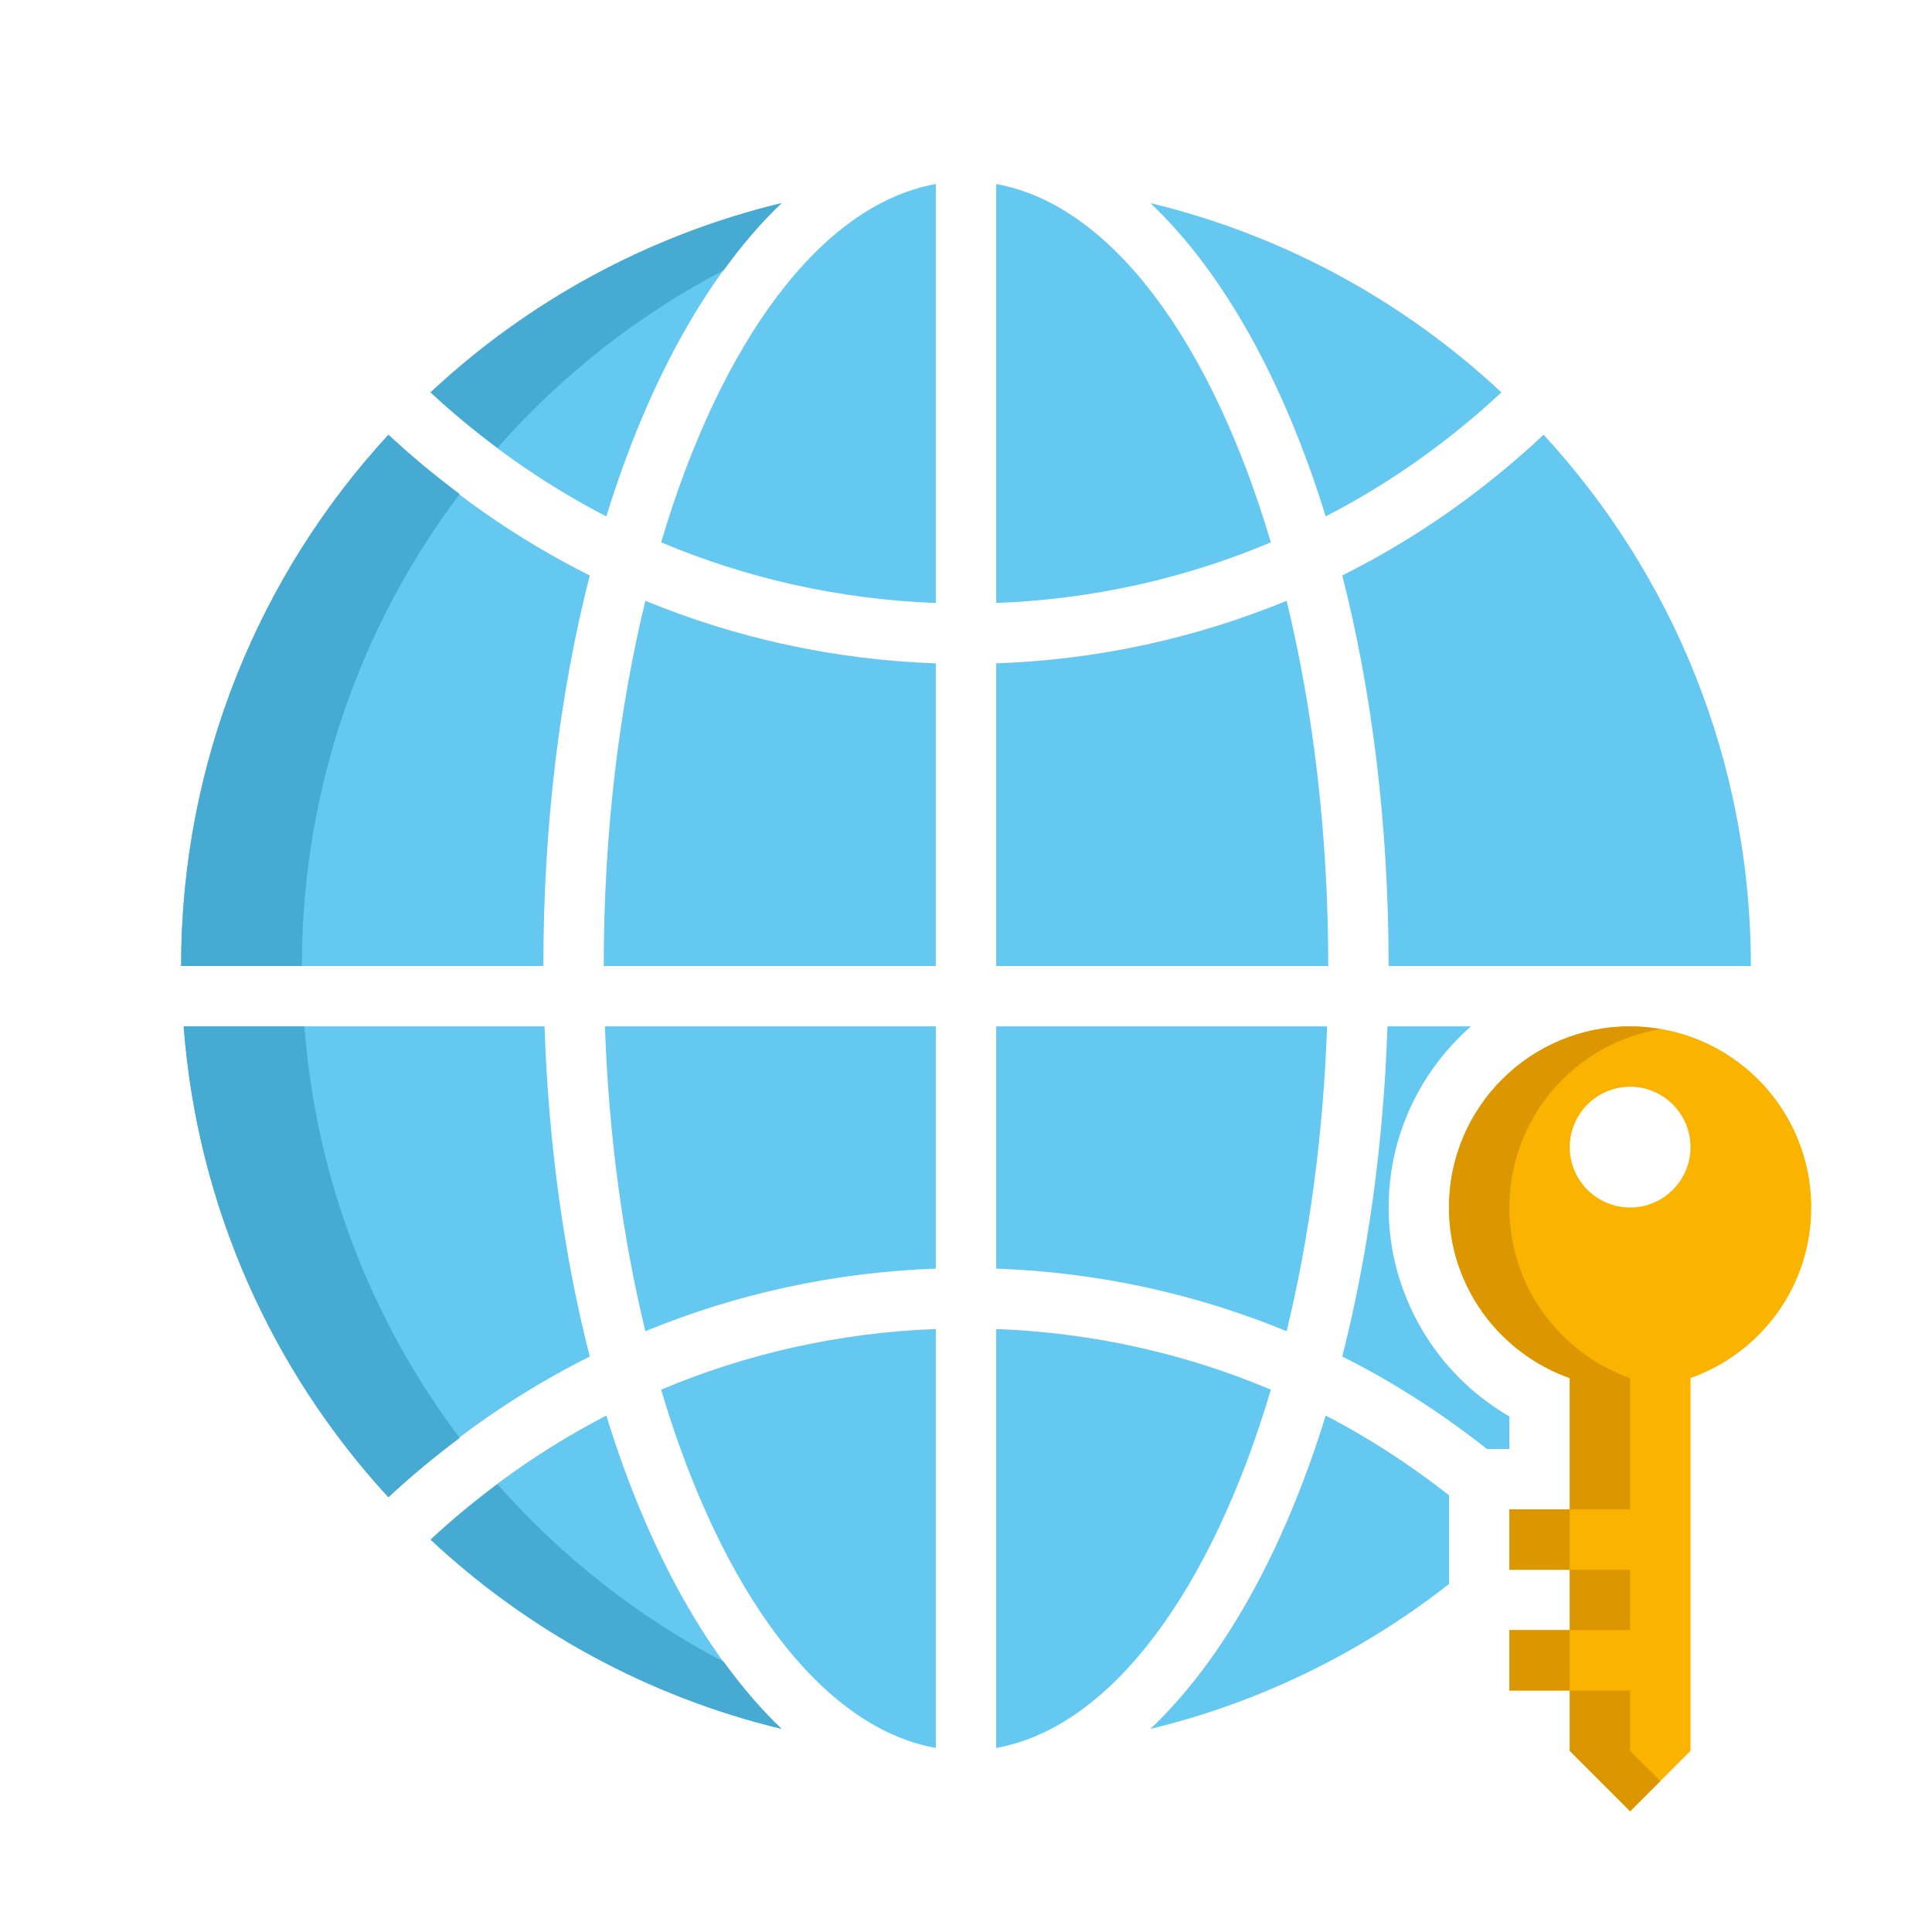
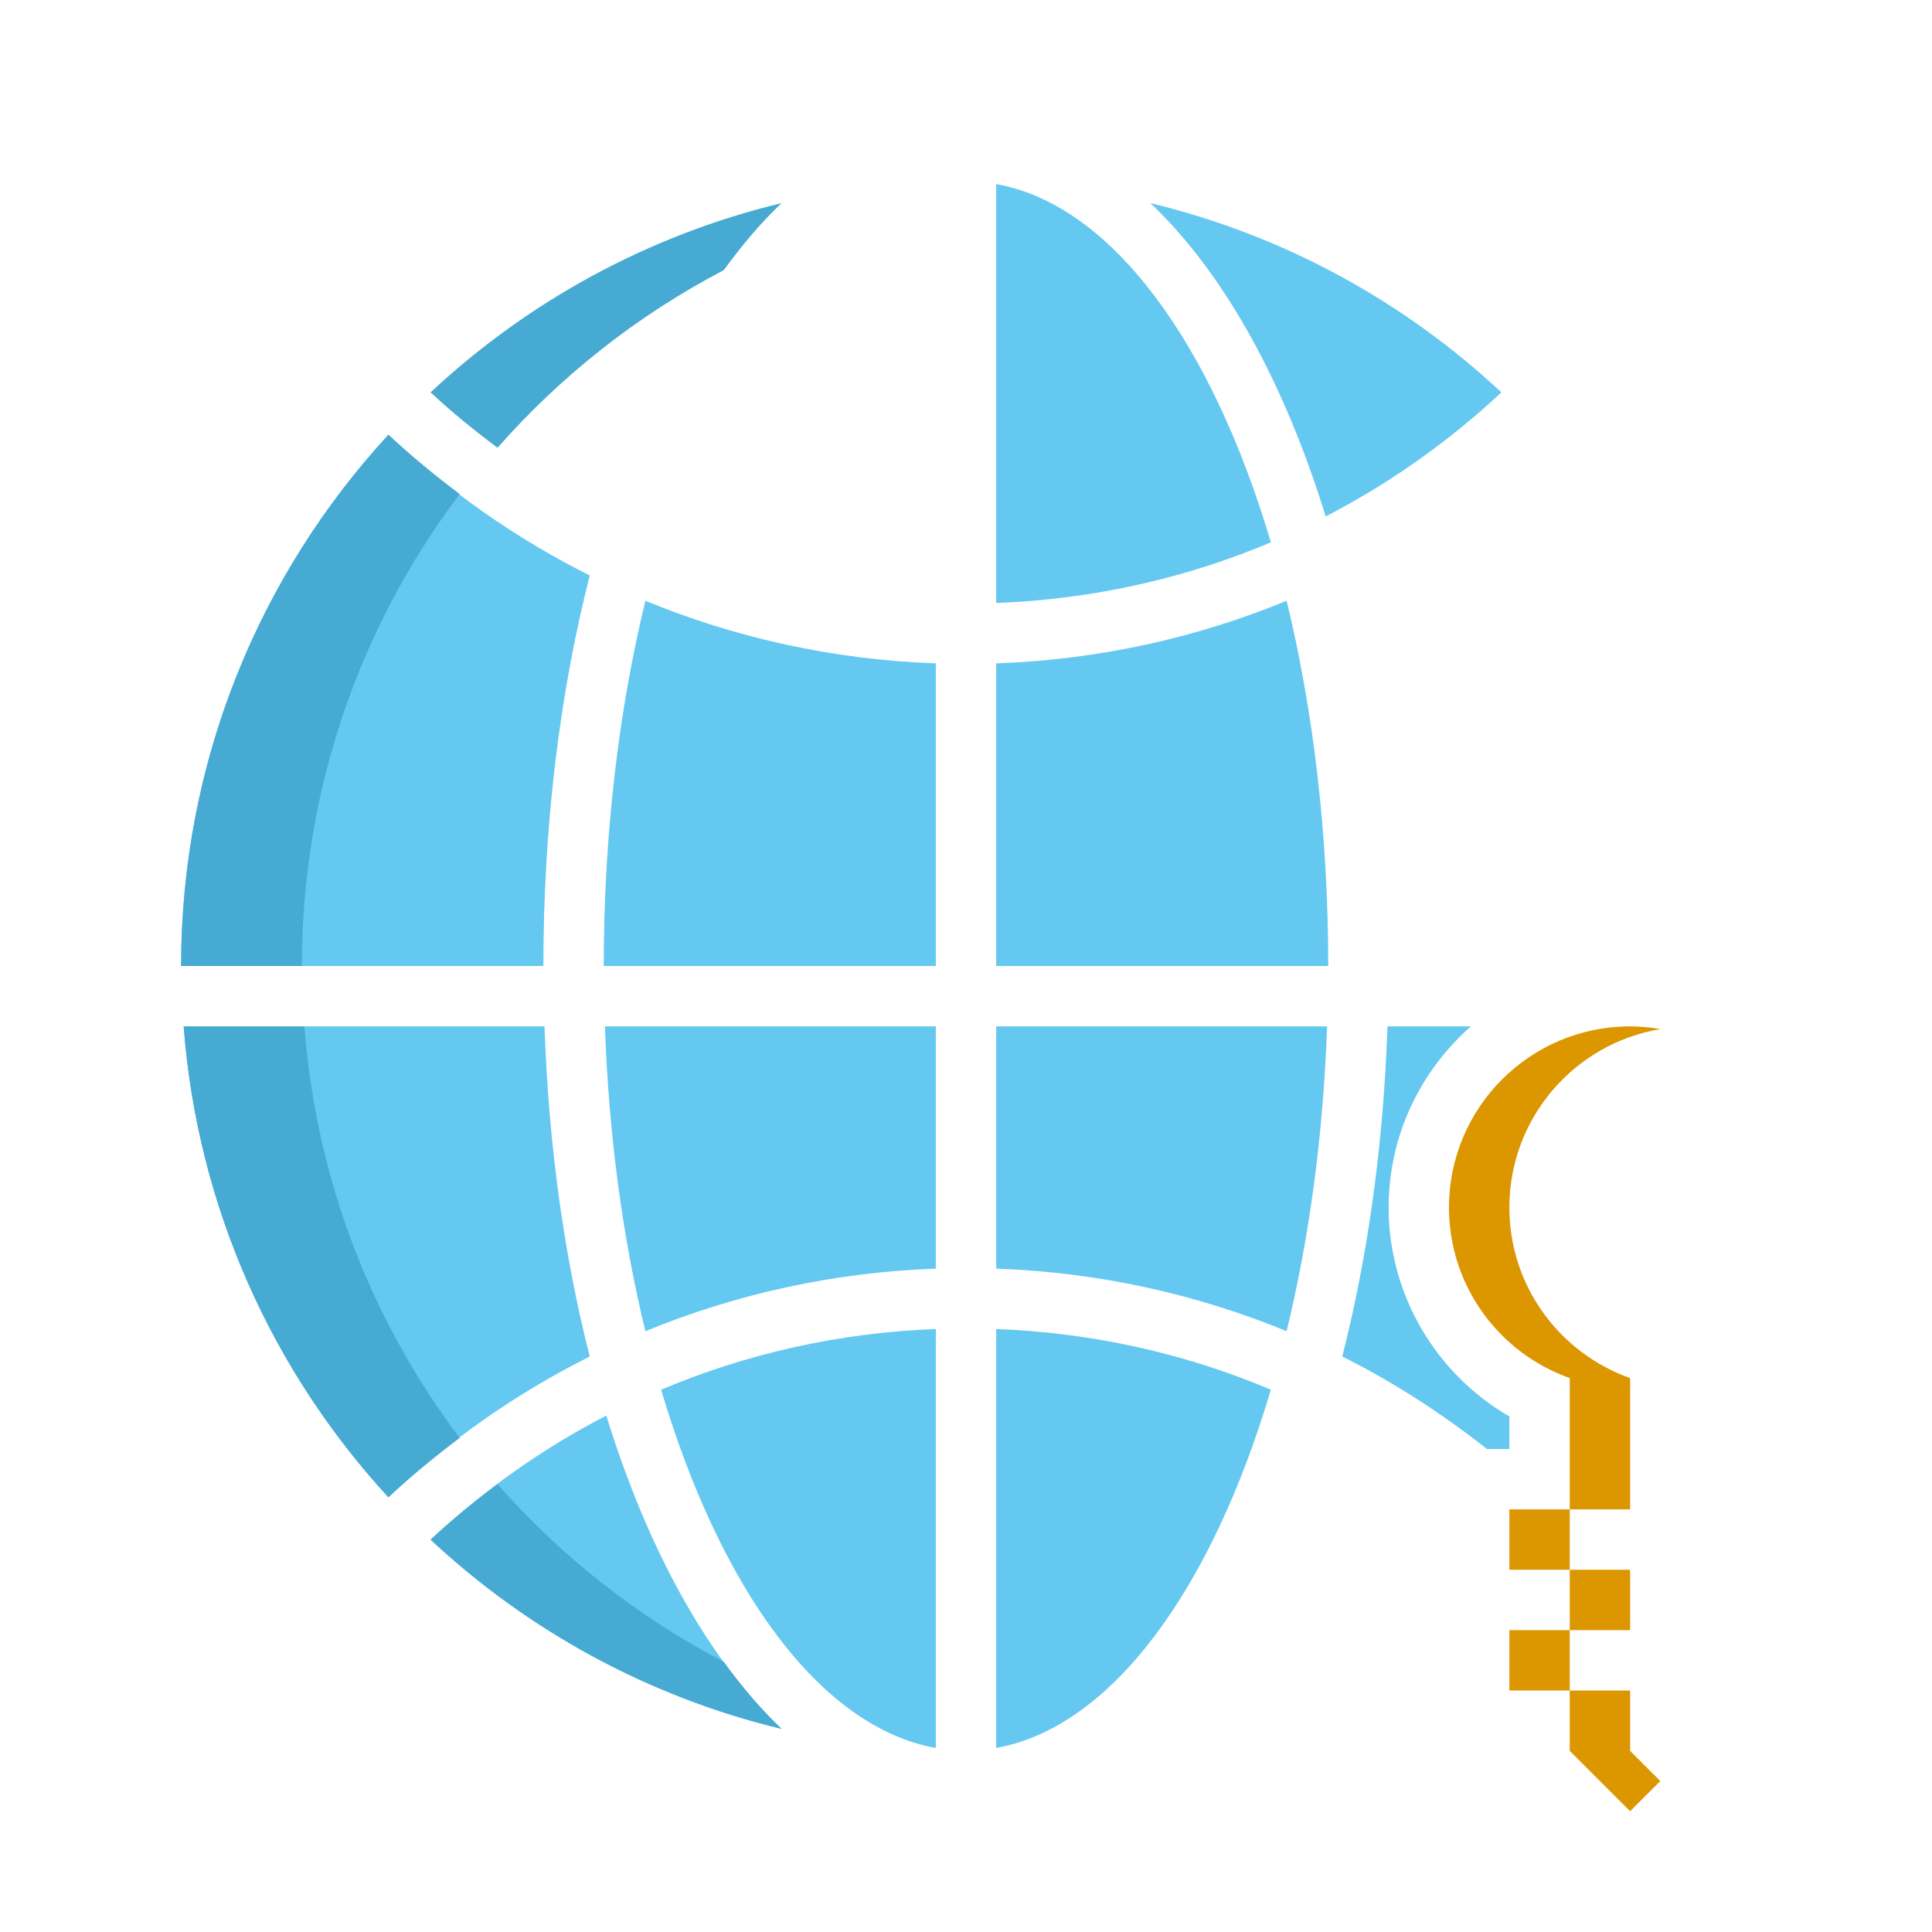
<svg xmlns="http://www.w3.org/2000/svg" height="512" viewBox="0 0 64 64" width="512">
  <g id="Icons">
    <g>
      <g>
        <path d="m33 44.025v13.878c3.822-.684 7.134-5.245 9.099-11.868-2.814-1.188-5.882-1.888-9.099-2.01z" fill="#64c8f0" />
      </g>
      <g>
        <path d="m43.961 34h-10.961v8.025c3.394.12 6.636.844 9.621 2.073.744-3.057 1.213-6.473 1.34-10.098z" fill="#64c8f0" />
      </g>
      <g>
-         <path d="m20.085 17.107c1.387-4.494 3.398-8.095 5.805-10.378-4.425 1.066-8.407 3.262-11.627 6.268 1.737 1.621 3.692 3.009 5.822 4.11z" fill="#64c8f0" />
-       </g>
+         </g>
      <g>
        <path d="m31 34h-10.961c.127 3.625.596 7.041 1.34 10.098 2.985-1.229 6.227-1.953 9.621-2.073z" fill="#64c8f0" />
      </g>
      <g>
-         <path d="m31 19.975v-13.878c-3.822.684-7.134 5.245-9.099 11.868 2.814 1.188 5.882 1.888 9.099 2.01z" fill="#64c8f0" />
-       </g>
+         </g>
      <g>
        <path d="m42.099 17.965c-1.965-6.623-5.277-11.184-9.099-11.868v13.878c3.217-.122 6.285-.822 9.099-2.01z" fill="#64c8f0" />
      </g>
      <g>
        <path d="m31 21.975c-3.394-.12-6.636-.844-9.621-2.073-.879 3.614-1.379 7.729-1.379 12.098h11z" fill="#64c8f0" />
      </g>
      <g>
        <path d="m31 57.903v-13.878c-3.217.122-6.285.822-9.099 2.01 1.965 6.623 5.277 11.184 9.099 11.868z" fill="#64c8f0" />
      </g>
      <g>
        <path d="m19.536 44.937c-.841-3.298-1.365-6.993-1.498-10.937h-11.954c.457 5.999 2.944 11.428 6.782 15.599 1.979-1.856 4.219-3.438 6.67-4.662z" fill="#64c8f0" />
      </g>
      <g>
        <path d="m19.536 19.063c-2.451-1.224-4.69-2.806-6.669-4.662-4.262 4.63-6.867 10.81-6.867 17.599h12c0-4.698.554-9.087 1.536-12.937z" fill="#64c8f0" />
      </g>
      <g>
-         <path d="m51.134 14.401c-1.979 1.856-4.218 3.438-6.669 4.662.981 3.85 1.535 8.239 1.535 12.937h12c0-6.789-2.605-12.969-6.866-17.599z" fill="#64c8f0" />
-       </g>
+         </g>
      <g>
        <path d="m33 21.975v10.025h11c0-4.369-.5-8.484-1.379-12.098-2.985 1.228-6.227 1.953-9.621 2.073z" fill="#64c8f0" />
      </g>
      <g>
        <path d="m38.11 6.729c2.408 2.283 4.418 5.883 5.805 10.378 2.13-1.1 4.085-2.489 5.821-4.109-3.219-3.007-7.201-5.203-11.626-6.269z" fill="#64c8f0" />
      </g>
      <g>
        <path d="m25.89 57.271c-2.408-2.283-4.418-5.883-5.805-10.378-2.13 1.1-4.085 2.489-5.821 4.109 3.219 3.007 7.201 5.203 11.626 6.269z" fill="#64c8f0" />
      </g>
      <g>
        <path d="m23.976 8.949c.605-.833 1.242-1.583 1.914-2.22-4.425 1.066-8.407 3.262-11.627 6.268.702.655 1.448 1.26 2.218 1.836 2.107-2.393 4.645-4.394 7.495-5.884z" fill="#46aad2" />
      </g>
      <g>
        <path d="m6.084 34c.457 5.999 2.944 11.428 6.782 15.599.747-.7 1.542-1.347 2.36-1.965-2.904-3.852-4.754-8.538-5.142-13.634z" fill="#46aad2" />
      </g>
      <g>
        <path d="m15.227 16.366c-.818-.618-1.613-1.265-2.36-1.965-4.262 4.63-6.867 10.81-6.867 17.599h4c0-5.869 1.946-11.283 5.227-15.634z" fill="#46aad2" />
      </g>
      <g>
        <path d="m16.482 49.167c-.77.575-1.517 1.181-2.218 1.836 3.219 3.006 7.202 5.202 11.627 6.268-.672-.637-1.309-1.387-1.914-2.22-2.851-1.49-5.389-3.491-7.495-5.884z" fill="#46aad2" />
      </g>
      <g>
        <path d="m50 46.922c-2.439-1.411-4-4.039-4-6.922 0-2.39 1.059-4.533 2.726-6h-2.764c-.133 3.945-.657 7.639-1.498 10.937 1.709.853 3.307 1.89 4.793 3.063h.743z" fill="#64c8f0" />
      </g>
      <g>
-         <path d="m43.915 46.893c-1.387 4.494-3.398 8.095-5.805 10.378 3.663-.883 7.015-2.549 9.89-4.799v-2.939c-1.274-.999-2.635-1.891-4.085-2.64z" fill="#64c8f0" />
-       </g>
+         </g>
      <g>
-         <path d="m52 45.651v4.349h-2v2h2v2h-2v2h2v2l2 2 2-2v-12.349c2.329-.825 4-3.04 4-5.651 0-3.314-2.686-6-6-6s-6 2.686-6 6c0 2.611 1.671 4.827 4 5.651zm4-7.651c0 1.103-.897 2-2 2s-2-.897-2-2 .897-2 2-2 2 .897 2 2z" fill="#fab400" />
-       </g>
+         </g>
      <g>
        <path d="m50 50h2v2h-2z" fill="#dc9600" />
      </g>
      <g>
        <path d="m50 54h2v2h-2z" fill="#dc9600" />
      </g>
      <g>
        <path d="m54 58v-2h-2v2l2 2 1-1z" fill="#dc9600" />
      </g>
      <g>
        <path d="m54 45.651c-2.329-.825-4-3.04-4-5.651 0-2.972 2.163-5.433 5-5.91-.326-.055-.659-.09-1-.09-3.314 0-6 2.686-6 6 0 2.611 1.671 4.827 4 5.651v4.349h2z" fill="#dc9600" />
      </g>
      <g>
        <path d="m52 52h2v2h-2z" fill="#dc9600" />
      </g>
    </g>
  </g>
</svg>